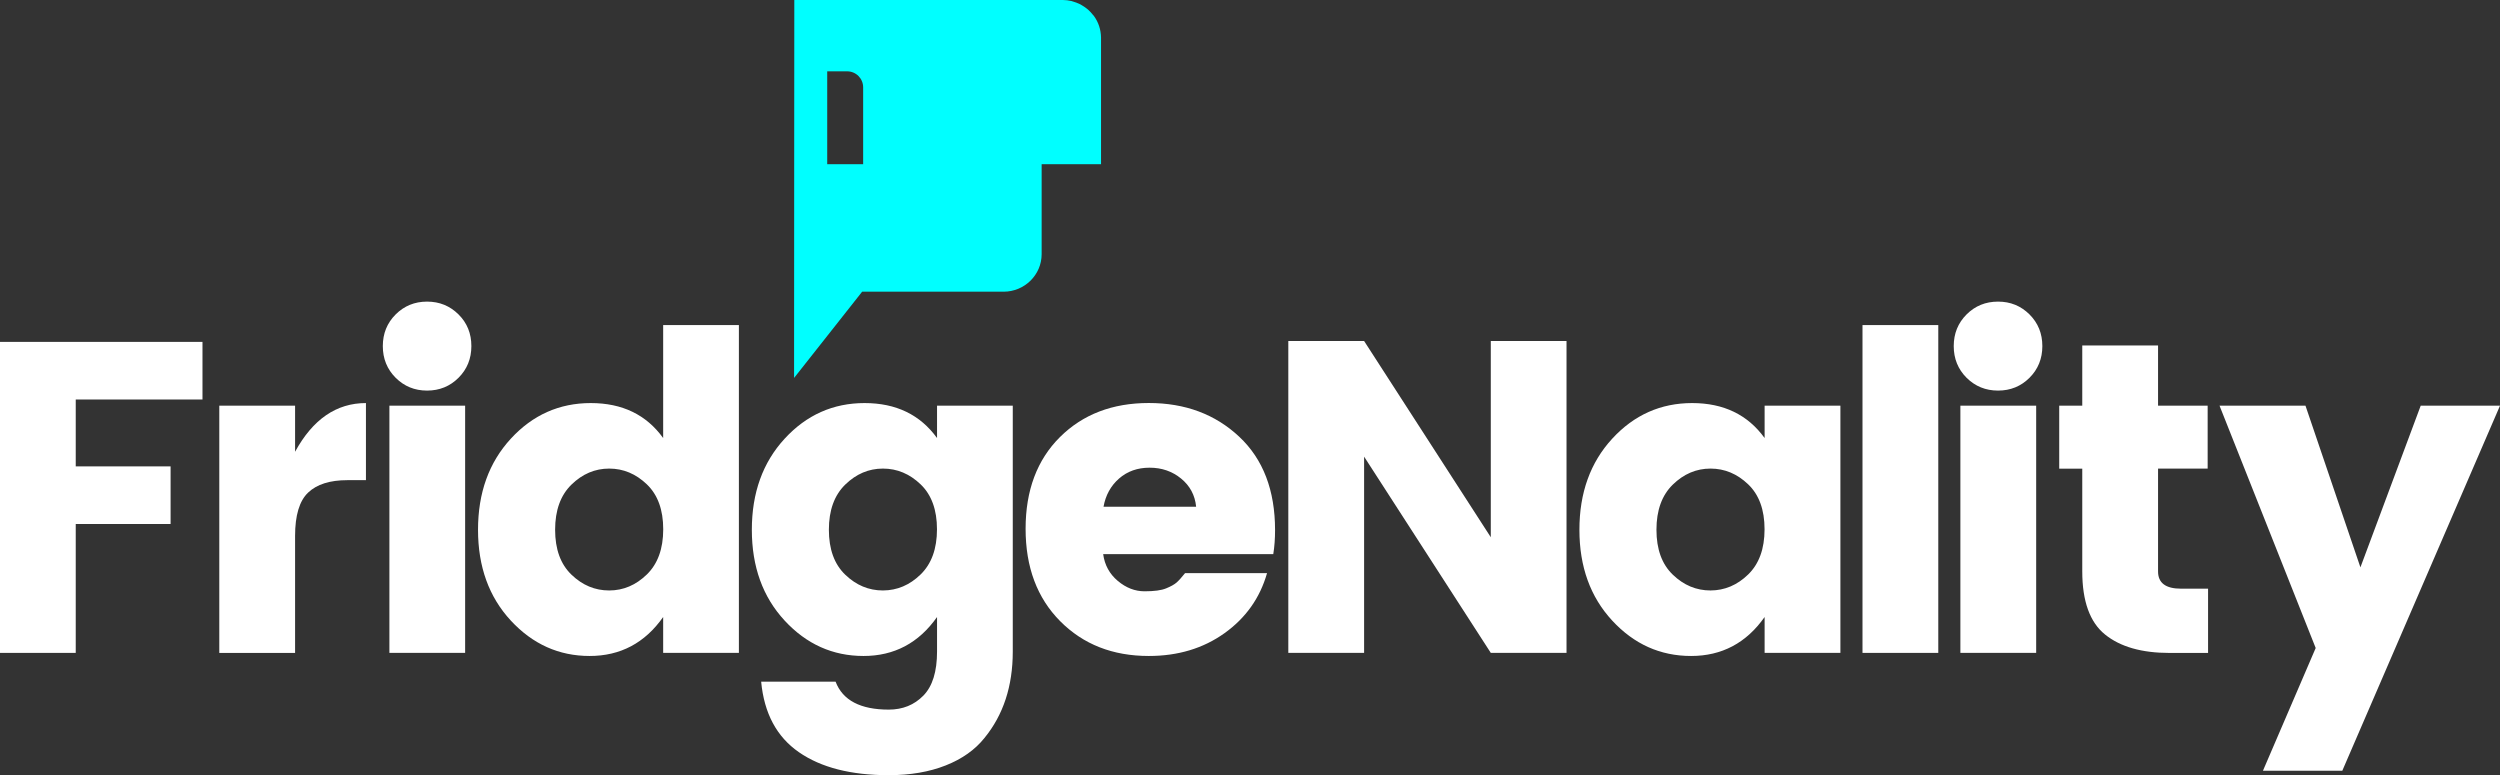
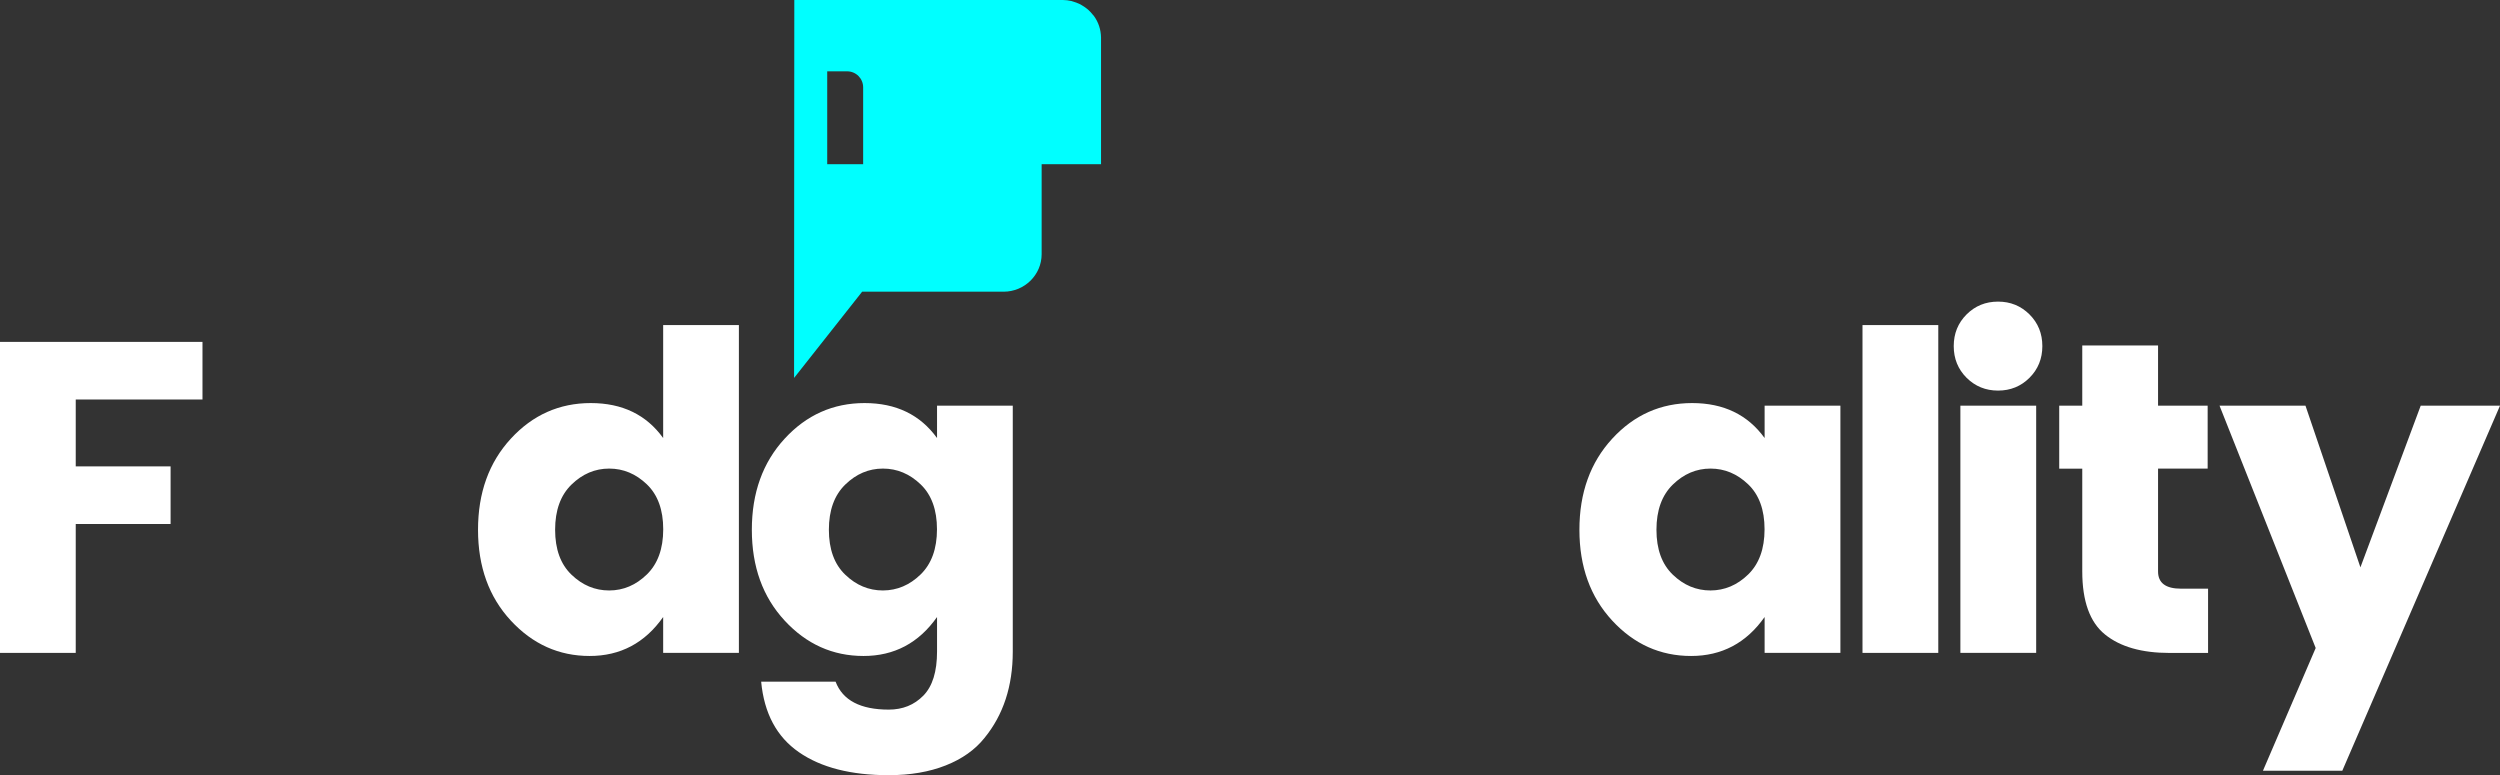
<svg xmlns="http://www.w3.org/2000/svg" version="1.1" id="Layer_1" x="0px" y="0px" viewBox="0 0 420.9 130.51" style="enable-background:new 0 0 420.9 130.51;" xml:space="preserve">
  <rect x="0" y="0" width="420.9" height="130.51" fill="#333333" stroke="none" />
  <style type="text/css">
	.st0{fill:#FFFFFF;}
	.st1{fill:#00FFFF;}
</style>
  <g>
    <polygon class="st0" points="0,57.56 0,109.92 12.75,109.92 12.75,88.22 28.72,88.22 28.72,78.52 12.75,78.52 12.75,67.26    34.09,67.26 34.09,57.56  " />
    <g>
-       <path class="st0" d="M49.68,68.3v7.76c2.98-5.47,6.96-8.2,11.93-8.2v12.98h-3.13c-2.94,0-5.14,0.7-6.6,2.09    c-1.47,1.39-2.2,3.83-2.2,7.31v19.69H36.92V68.3H49.68z" />
-       <path class="st0" d="M77.2,63.6c-1.44,1.44-3.21,2.16-5.3,2.16c-2.09,0-3.85-0.72-5.29-2.16c-1.44-1.44-2.16-3.22-2.16-5.33    c0-2.11,0.72-3.89,2.16-5.33c1.44-1.44,3.21-2.16,5.29-2.16c2.09,0,3.85,0.72,5.3,2.16s2.16,3.22,2.16,5.33    C79.36,60.38,78.64,62.16,77.2,63.6 M65.56,68.3h12.75v41.62H65.56V68.3z" />
      <path class="st0" d="M86,104.48c-3.68-3.98-5.52-9.07-5.52-15.29c0-6.22,1.84-11.33,5.52-15.33c3.68-4,8.17-6,13.46-6    c5.3,0,9.36,1.96,12.19,5.89V54.73h12.75v55.19h-12.75v-6.04c-3.08,4.38-7.21,6.56-12.38,6.56C94.1,110.44,89.68,108.45,86,104.48     M108.9,96.72c1.84-1.79,2.76-4.33,2.76-7.61s-0.92-5.81-2.76-7.57c-1.84-1.76-3.95-2.65-6.34-2.65s-4.5,0.9-6.34,2.69    c-1.84,1.79-2.76,4.33-2.76,7.61c0,3.28,0.92,5.81,2.76,7.57c1.84,1.77,3.95,2.65,6.34,2.65S107.06,98.51,108.9,96.72" />
      <path class="st0" d="M132.1,104.48c-3.68-3.98-5.52-9.07-5.52-15.29c0-6.22,1.84-11.33,5.52-15.33c3.68-4,8.17-6,13.46-6    c5.3,0,9.36,1.96,12.2,5.89V68.3h12.75v41.4c0,5.82-1.59,10.67-4.77,14.55c-1.59,1.99-3.77,3.53-6.53,4.62    c-2.76,1.09-5.96,1.64-9.58,1.64c-6.37,0-11.41-1.29-15.14-3.88c-3.73-2.59-5.84-6.54-6.34-11.86h12.53    c1.19,3.13,4.18,4.7,8.95,4.7c2.34,0,4.28-0.78,5.82-2.35c1.54-1.57,2.31-4.04,2.31-7.42v-5.82c-3.08,4.38-7.21,6.56-12.38,6.56    C140.2,110.44,135.77,108.45,132.1,104.48 M154.99,96.72c1.84-1.79,2.76-4.33,2.76-7.61s-0.92-5.81-2.76-7.57    c-1.84-1.76-3.95-2.65-6.34-2.65c-2.39,0-4.5,0.9-6.34,2.69c-1.84,1.79-2.76,4.33-2.76,7.61c0,3.28,0.92,5.81,2.76,7.57    c1.84,1.77,3.95,2.65,6.34,2.65C151.04,99.4,153.15,98.51,154.99,96.72" />
-       <path class="st0" d="M193.41,110.44c-6.07,0-11.04-1.95-14.92-5.86s-5.82-9.09-5.82-15.55c0-6.46,1.93-11.61,5.78-15.44    c3.85-3.83,8.84-5.74,14.96-5.74s11.19,1.89,15.22,5.67c4.03,3.78,6.04,9.02,6.04,15.74c0,1.44-0.1,2.79-0.3,4.03h-28.64    c0.25,1.84,1.07,3.34,2.46,4.51c1.39,1.17,2.9,1.75,4.51,1.75c1.61,0,2.82-0.16,3.62-0.49c0.79-0.32,1.38-0.65,1.75-0.97    c0.37-0.32,0.86-0.86,1.45-1.6h13.8c-1.19,4.18-3.58,7.55-7.16,10.11C202.58,109.16,198.33,110.44,193.41,110.44 M198.85,80.57    c-1.49-1.22-3.26-1.83-5.3-1.83c-2.04,0-3.76,0.61-5.15,1.83c-1.39,1.22-2.26,2.8-2.61,4.74h15.59    C201.19,83.37,200.34,81.79,198.85,80.57" />
-       <polygon class="st0" points="250.99,57.41 263.74,57.41 263.74,109.92 250.99,109.92 229.66,76.88 229.66,109.92 216.9,109.92     216.9,57.41 229.66,57.41 250.99,90.45   " />
      <path class="st0" d="M271.43,104.48c-3.68-3.98-5.52-9.07-5.52-15.29c0-6.22,1.84-11.33,5.52-15.33c3.68-4,8.17-6,13.46-6    c5.3,0,9.36,1.96,12.2,5.89V68.3h12.76v41.62h-12.76v-6.04c-3.08,4.38-7.21,6.56-12.38,6.56    C279.53,110.44,275.1,108.45,271.43,104.48 M294.32,96.72c1.84-1.79,2.76-4.33,2.76-7.61s-0.92-5.81-2.76-7.57    c-1.84-1.76-3.95-2.65-6.34-2.65c-2.39,0-4.5,0.9-6.34,2.69s-2.76,4.33-2.76,7.61c0,3.28,0.92,5.81,2.76,7.57    c1.84,1.77,3.95,2.65,6.34,2.65C290.37,99.4,292.48,98.51,294.32,96.72" />
      <rect x="313.57" y="54.73" class="st0" width="12.76" height="55.19" />
      <path class="st0" d="M341.69,63.6c-1.44,1.44-3.21,2.16-5.3,2.16c-2.09,0-3.85-0.72-5.3-2.16c-1.44-1.44-2.16-3.22-2.16-5.33    c0-2.11,0.72-3.89,2.16-5.33c1.44-1.44,3.21-2.16,5.3-2.16c2.09,0,3.85,0.72,5.3,2.16c1.44,1.44,2.16,3.22,2.16,5.33    C343.85,60.38,343.13,62.16,341.69,63.6 M330.05,68.3h12.76v41.62h-12.76V68.3z" />
      <path class="st0" d="M367.2,99.11h4.55v10.82h-6.49c-4.67,0-8.29-1.03-10.85-3.1c-2.56-2.06-3.84-5.61-3.84-10.63v-17.3h-3.88    V68.3h3.88V58.16h12.76V68.3h8.35v10.59h-8.35v17.3C363.32,98.14,364.61,99.11,367.2,99.11" />
      <polygon class="st0" points="389.87,109.1 373.68,68.3 388.15,68.3 397.4,95.52 407.55,68.3 420.9,68.3 394.35,129.76     380.99,129.76   " />
      <path class="st1" d="M184.18,2.7c-0.01-0.01-0.01-0.02-0.02-0.03c-0.04-0.06-0.1-0.1-0.14-0.15c-0.24-0.3-0.49-0.59-0.78-0.85    c-0.1-0.09-0.21-0.18-0.32-0.26c-0.27-0.21-0.54-0.39-0.84-0.56c-0.12-0.07-0.24-0.14-0.37-0.2c-0.32-0.15-0.65-0.27-0.99-0.37    c-0.12-0.04-0.23-0.08-0.35-0.11c-0.46-0.1-0.93-0.17-1.42-0.17c0,0,0,0,0,0h0h-38.82h-6.4l-0.02,27.65h0l-0.02,35.98l11.46-14.52    h23.81c3.53,0,6.41-2.83,6.41-6.31v-4.26V27.65h10V8.9V6.31C185.35,4.97,184.92,3.72,184.18,2.7z M139.27,27.65V12.01h3.36    c1.49,0,2.69,1.21,2.69,2.69v12.95H139.27z" />
    </g>
  </g>
</svg>